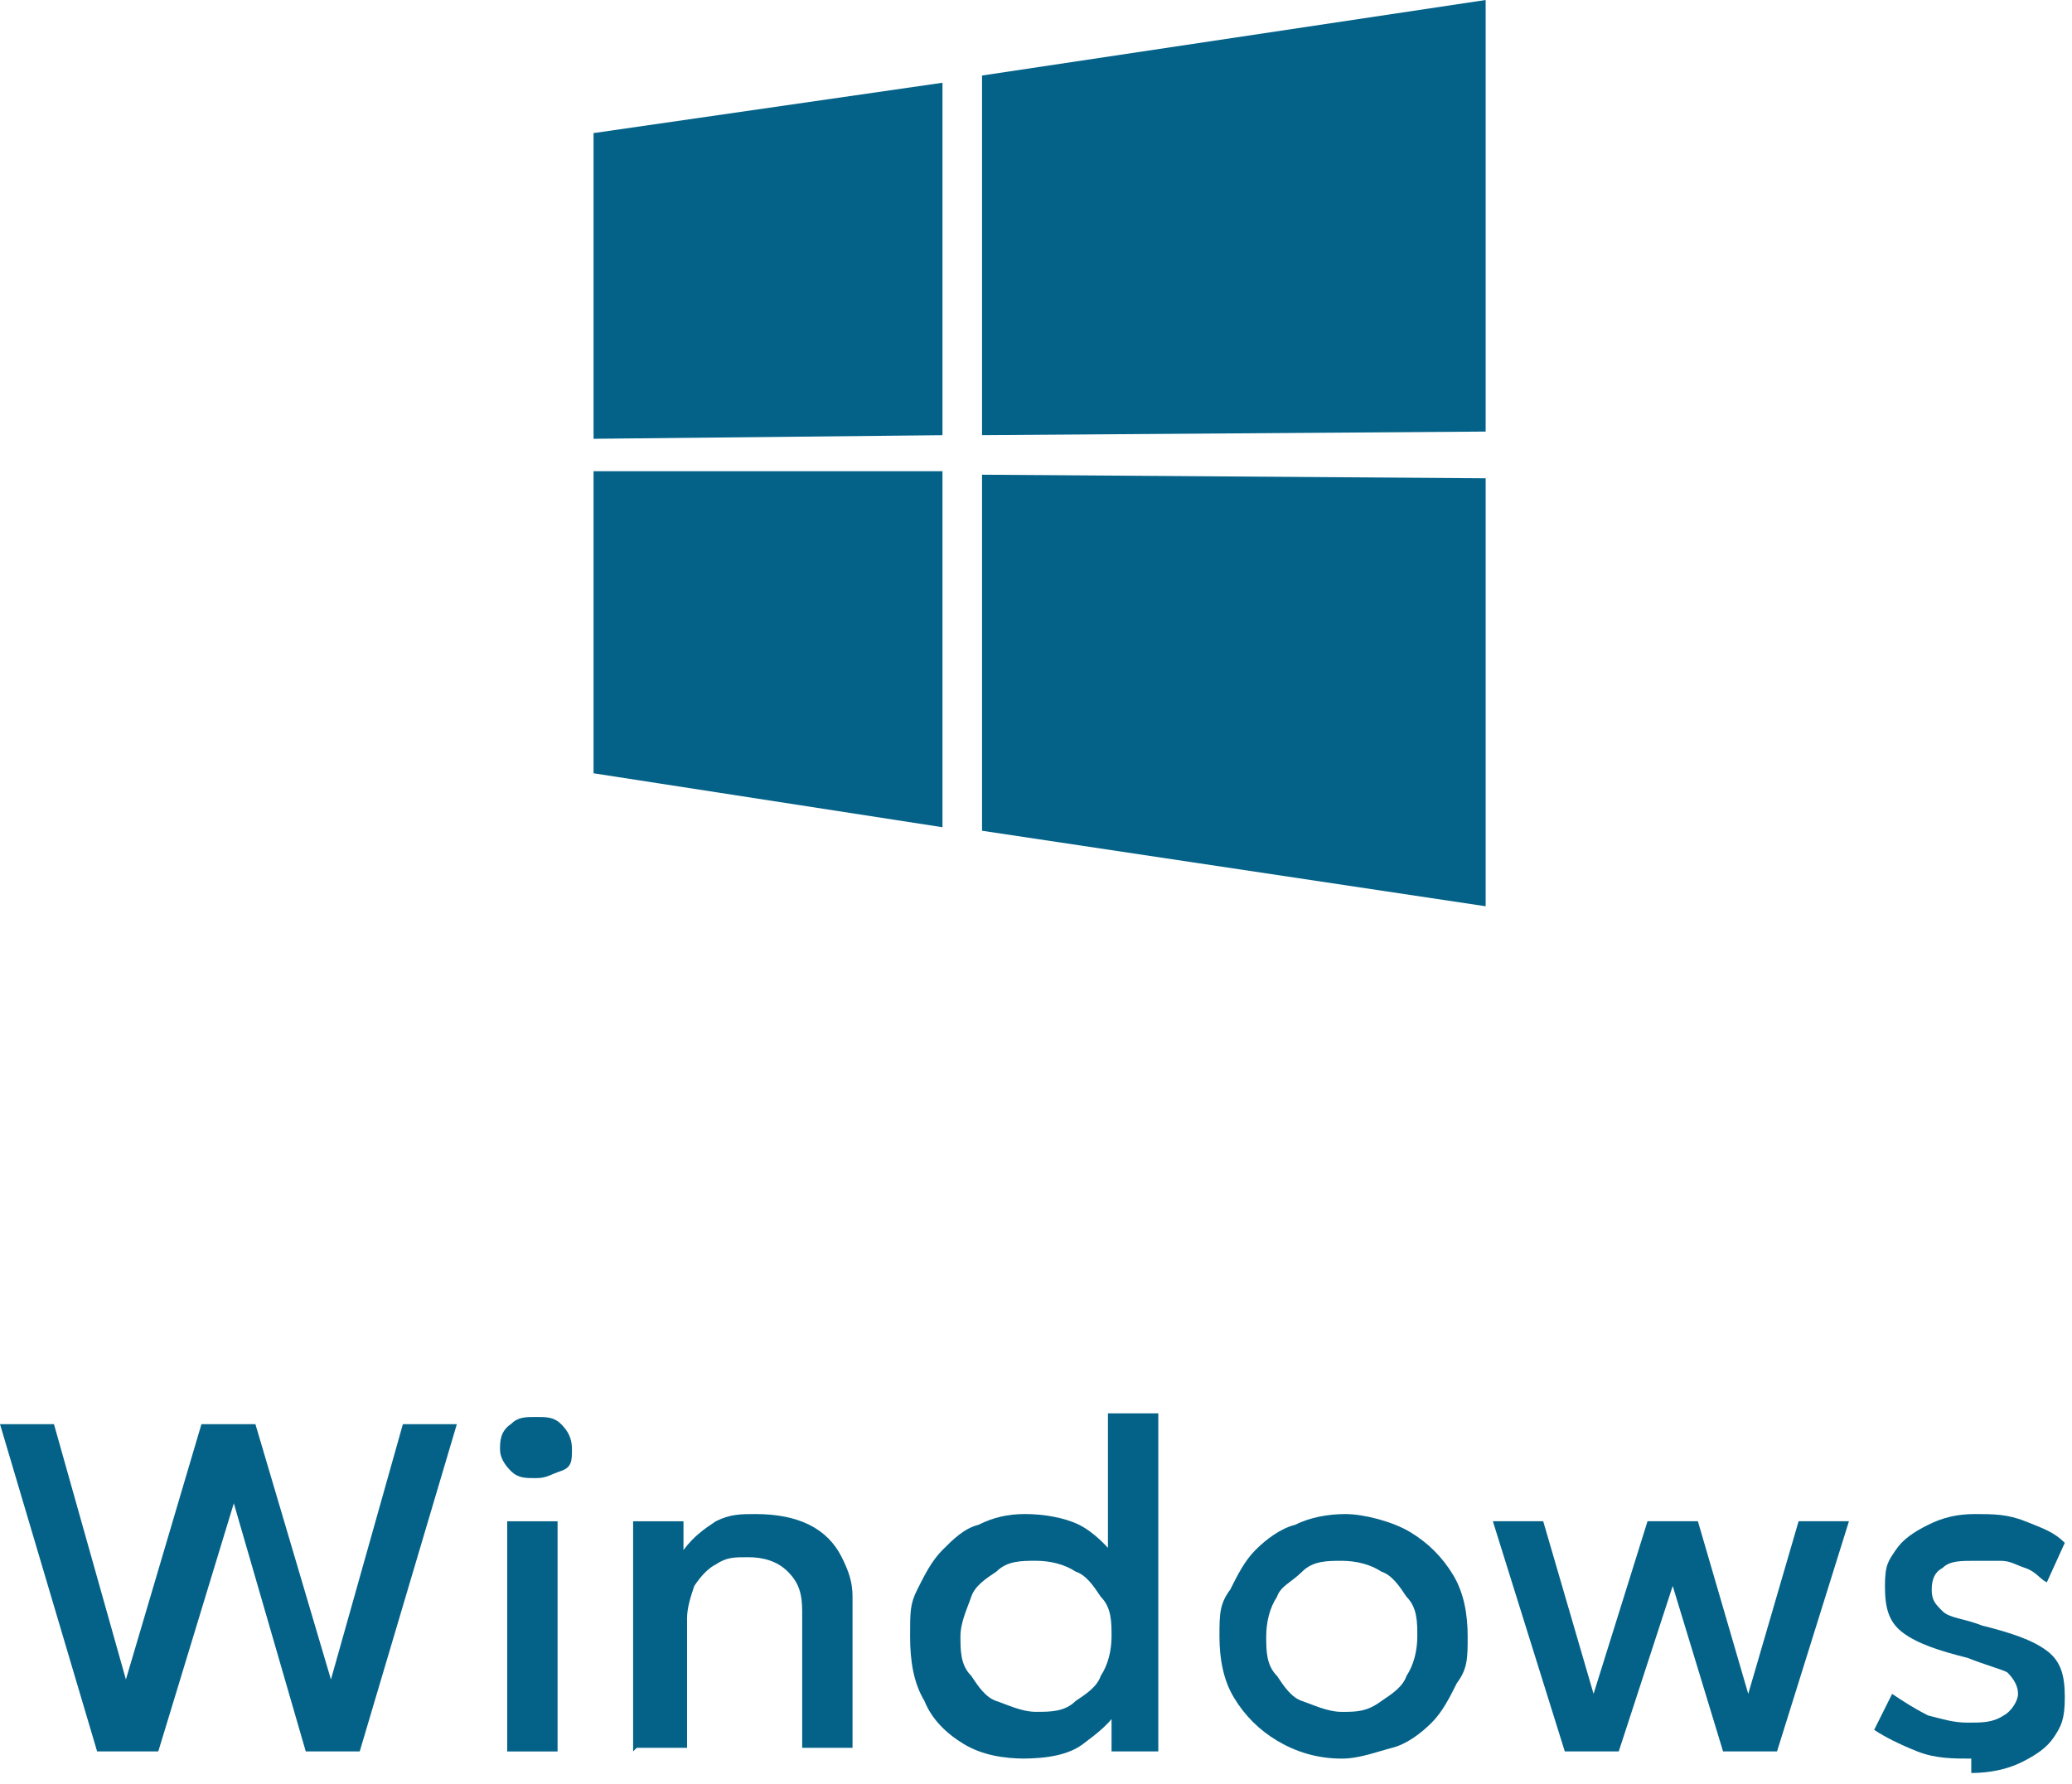
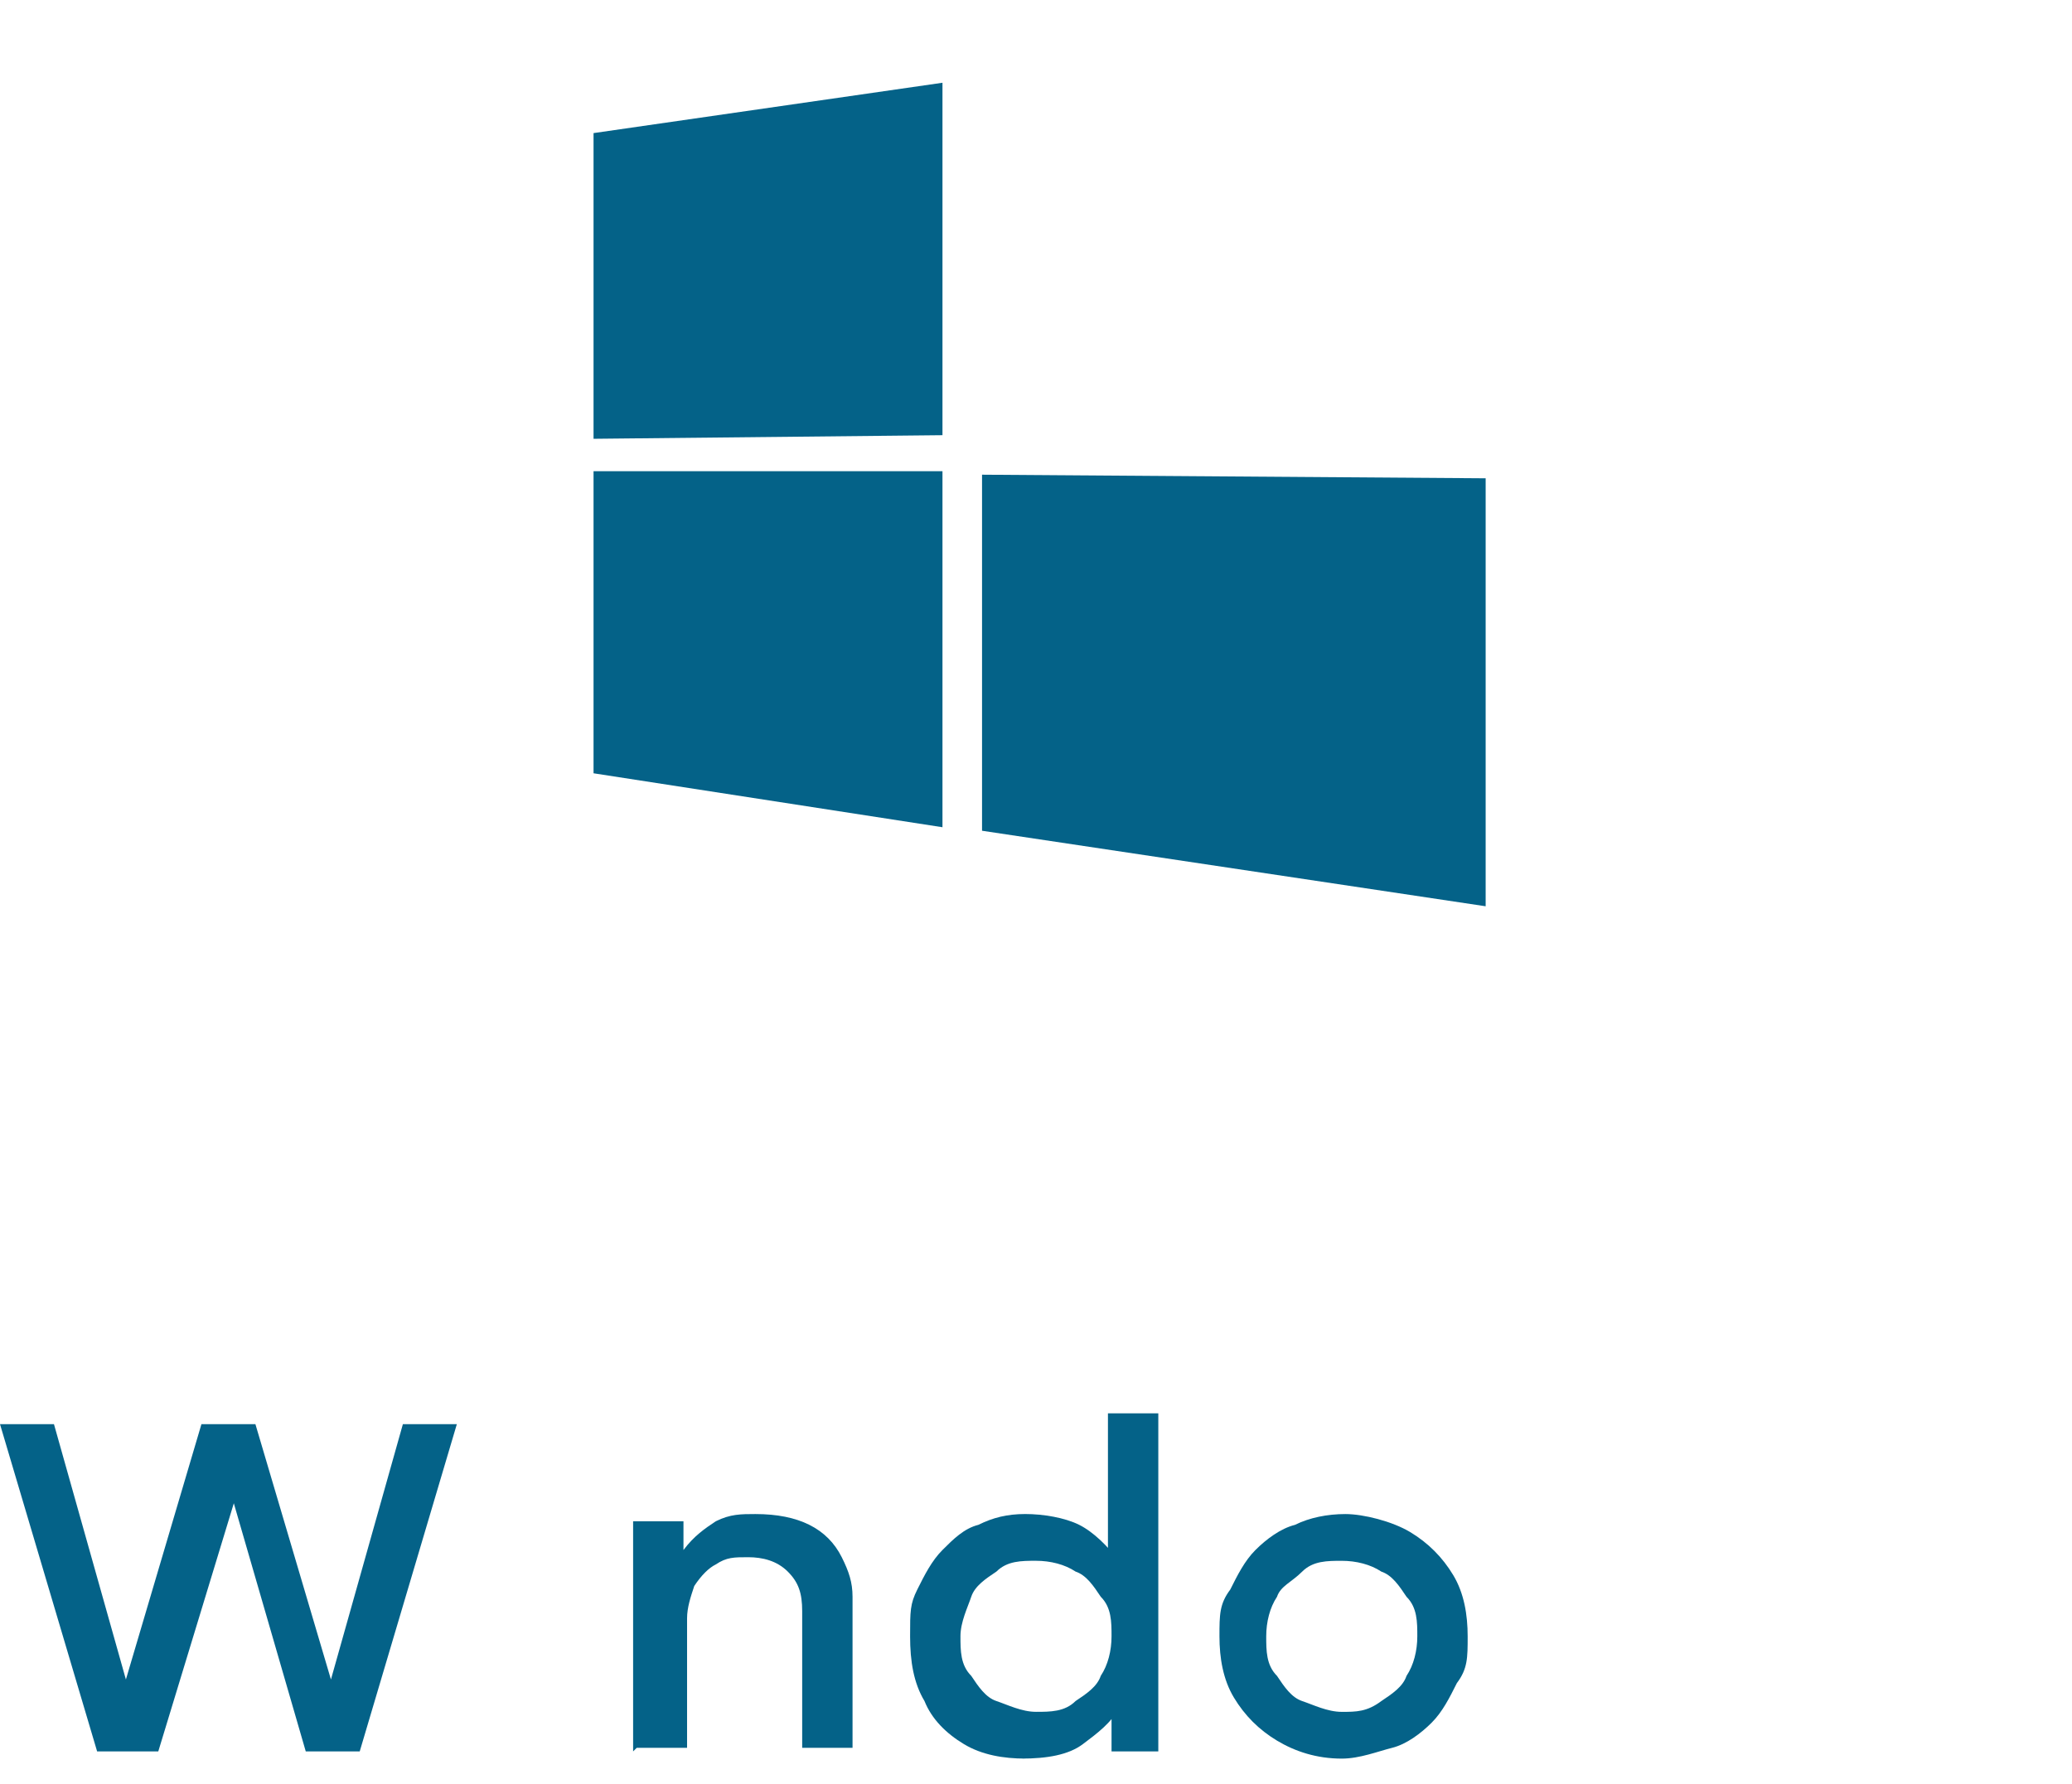
<svg xmlns="http://www.w3.org/2000/svg" width="72" height="62" viewBox="0 0 72 62" fill="none">
  <path d="M32.75 15.126L20.625 15.251V4.626L32.75 2.876V15.126Z" fill="#046288" />
  <path d="M32.75 28.752L20.625 26.877V16.377H32.75V28.752Z" fill="#046288" />
  <path d="M51.625 31.499L34.125 28.874V16.499L51.625 16.624V31.499Z" fill="#046288" />
-   <path d="M51.625 15L34.125 15.125V2.625L51.625 2.28882e-05V15Z" fill="#046288" />
  <path d="M3.375 60.874L0 49.499H1.875L4.375 58.374L7 49.499H8.875L11.5 58.374L14 49.499H15.875L12.5 60.874H10.625L8.125 52.249L5.5 60.874H3.625H3.375Z" fill="#046288" />
-   <path d="M18.625 51.375C18.25 51.375 18 51.375 17.75 51.125C17.5 50.875 17.375 50.625 17.375 50.375C17.375 50.125 17.375 49.75 17.75 49.5C18 49.25 18.25 49.25 18.625 49.25C19 49.25 19.25 49.25 19.5 49.5C19.75 49.75 19.875 50 19.875 50.375C19.875 50.75 19.875 51 19.5 51.125C19.125 51.25 19 51.375 18.625 51.375ZM17.625 60.875V52.875H19.375V60.875H17.625Z" fill="#046288" />
  <path d="M22 60.874V52.874H23.75V53.874C24.125 53.374 24.5 53.124 24.875 52.874C25.375 52.624 25.75 52.624 26.25 52.624C27 52.624 27.625 52.749 28.125 52.999C28.625 53.249 29 53.624 29.25 54.124C29.5 54.624 29.625 54.999 29.625 55.499V60.749H27.875V55.999C27.875 55.374 27.75 54.999 27.375 54.624C27 54.249 26.5 54.124 26 54.124C25.5 54.124 25.25 54.124 24.875 54.374C24.625 54.499 24.375 54.749 24.125 55.124C24 55.499 23.875 55.874 23.875 56.249V60.749H22.125L22 60.874Z" fill="#046288" />
  <path d="M35.625 61.123C34.875 61.123 34.125 60.998 33.5 60.623C32.875 60.248 32.375 59.748 32.125 59.123C31.75 58.498 31.625 57.748 31.625 56.873C31.625 55.998 31.625 55.748 31.875 55.248C32.125 54.748 32.375 54.248 32.75 53.873C33.125 53.498 33.5 53.123 34 52.998C34.5 52.748 35 52.623 35.625 52.623C36.25 52.623 37 52.748 37.5 52.998C38 53.248 38.5 53.748 38.875 54.248L38.5 54.623V49.123H40.25V60.873H38.625V58.998L38.875 59.373C38.625 59.873 38.125 60.248 37.625 60.623C37.125 60.998 36.375 61.123 35.5 61.123H35.625ZM36 59.498C36.5 59.498 37 59.498 37.375 59.123C37.75 58.873 38.125 58.623 38.25 58.248C38.5 57.873 38.625 57.373 38.625 56.873C38.625 56.373 38.625 55.873 38.25 55.498C38 55.123 37.75 54.748 37.375 54.623C37 54.373 36.5 54.248 36 54.248C35.5 54.248 35 54.248 34.625 54.623C34.25 54.873 33.875 55.123 33.75 55.498C33.625 55.873 33.375 56.373 33.375 56.873C33.375 57.373 33.375 57.873 33.75 58.248C34 58.623 34.25 58.998 34.625 59.123C35 59.248 35.5 59.498 36 59.498Z" fill="#046288" />
  <path d="M46.625 61.124C45.75 61.124 45 60.874 44.375 60.499C43.75 60.124 43.25 59.624 42.875 58.999C42.5 58.374 42.375 57.624 42.375 56.874C42.375 56.124 42.375 55.749 42.75 55.249C43 54.749 43.25 54.249 43.625 53.874C44 53.499 44.5 53.124 45 52.999C45.5 52.749 46.125 52.624 46.75 52.624C47.375 52.624 48.375 52.874 49 53.249C49.625 53.624 50.125 54.124 50.5 54.749C50.875 55.374 51 56.124 51 56.874C51 57.624 51 57.999 50.625 58.499C50.375 58.999 50.125 59.499 49.75 59.874C49.375 60.249 48.875 60.624 48.375 60.749C47.875 60.874 47.25 61.124 46.625 61.124ZM46.625 59.499C47.125 59.499 47.5 59.499 48 59.124C48.375 58.874 48.75 58.624 48.875 58.249C49.125 57.874 49.25 57.374 49.25 56.874C49.25 56.374 49.25 55.874 48.875 55.499C48.625 55.124 48.375 54.749 48 54.624C47.625 54.374 47.125 54.249 46.625 54.249C46.125 54.249 45.625 54.249 45.25 54.624C44.875 54.999 44.5 55.124 44.375 55.499C44.125 55.874 44 56.374 44 56.874C44 57.374 44 57.874 44.375 58.249C44.625 58.624 44.875 58.999 45.25 59.124C45.625 59.249 46.125 59.499 46.625 59.499Z" fill="#046288" />
-   <path d="M54.375 60.873L51.875 52.873H53.625L55.375 58.873L57.25 52.873H59L60.75 58.873L62.5 52.873H64.25L61.75 60.873H59.875L58.125 55.123L56.25 60.873H54.375Z" fill="#046288" />
-   <path d="M68.5 61.124C67.875 61.124 67.25 61.124 66.625 60.874C66 60.624 65.5 60.374 65.125 60.124L65.75 58.874C66.125 59.124 66.5 59.374 67 59.624C67.5 59.749 67.875 59.874 68.375 59.874C68.875 59.874 69.25 59.874 69.625 59.624C69.875 59.499 70.125 59.124 70.125 58.874C70.125 58.624 70 58.374 69.75 58.124C69.5 57.999 69 57.874 68.375 57.624C67.375 57.374 66.625 57.124 66.125 56.749C65.625 56.374 65.5 55.874 65.5 55.124C65.5 54.374 65.625 54.249 65.875 53.874C66.125 53.499 66.5 53.249 67 52.999C67.5 52.749 68 52.624 68.625 52.624C69.25 52.624 69.75 52.624 70.375 52.874C71 53.124 71.375 53.249 71.75 53.624L71.125 54.999C70.875 54.874 70.75 54.624 70.375 54.499C70 54.374 69.875 54.249 69.5 54.249C69.125 54.249 68.875 54.249 68.625 54.249C68.125 54.249 67.75 54.249 67.5 54.499C67.25 54.624 67.125 54.874 67.125 55.249C67.125 55.624 67.25 55.749 67.5 55.999C67.75 56.249 68.25 56.249 68.875 56.499C69.875 56.749 70.625 56.999 71.125 57.374C71.625 57.749 71.75 58.249 71.75 58.999C71.75 59.749 71.625 59.999 71.375 60.374C71.125 60.749 70.75 60.999 70.25 61.249C69.75 61.499 69.125 61.624 68.5 61.624V61.124Z" fill="#046288" />
</svg>